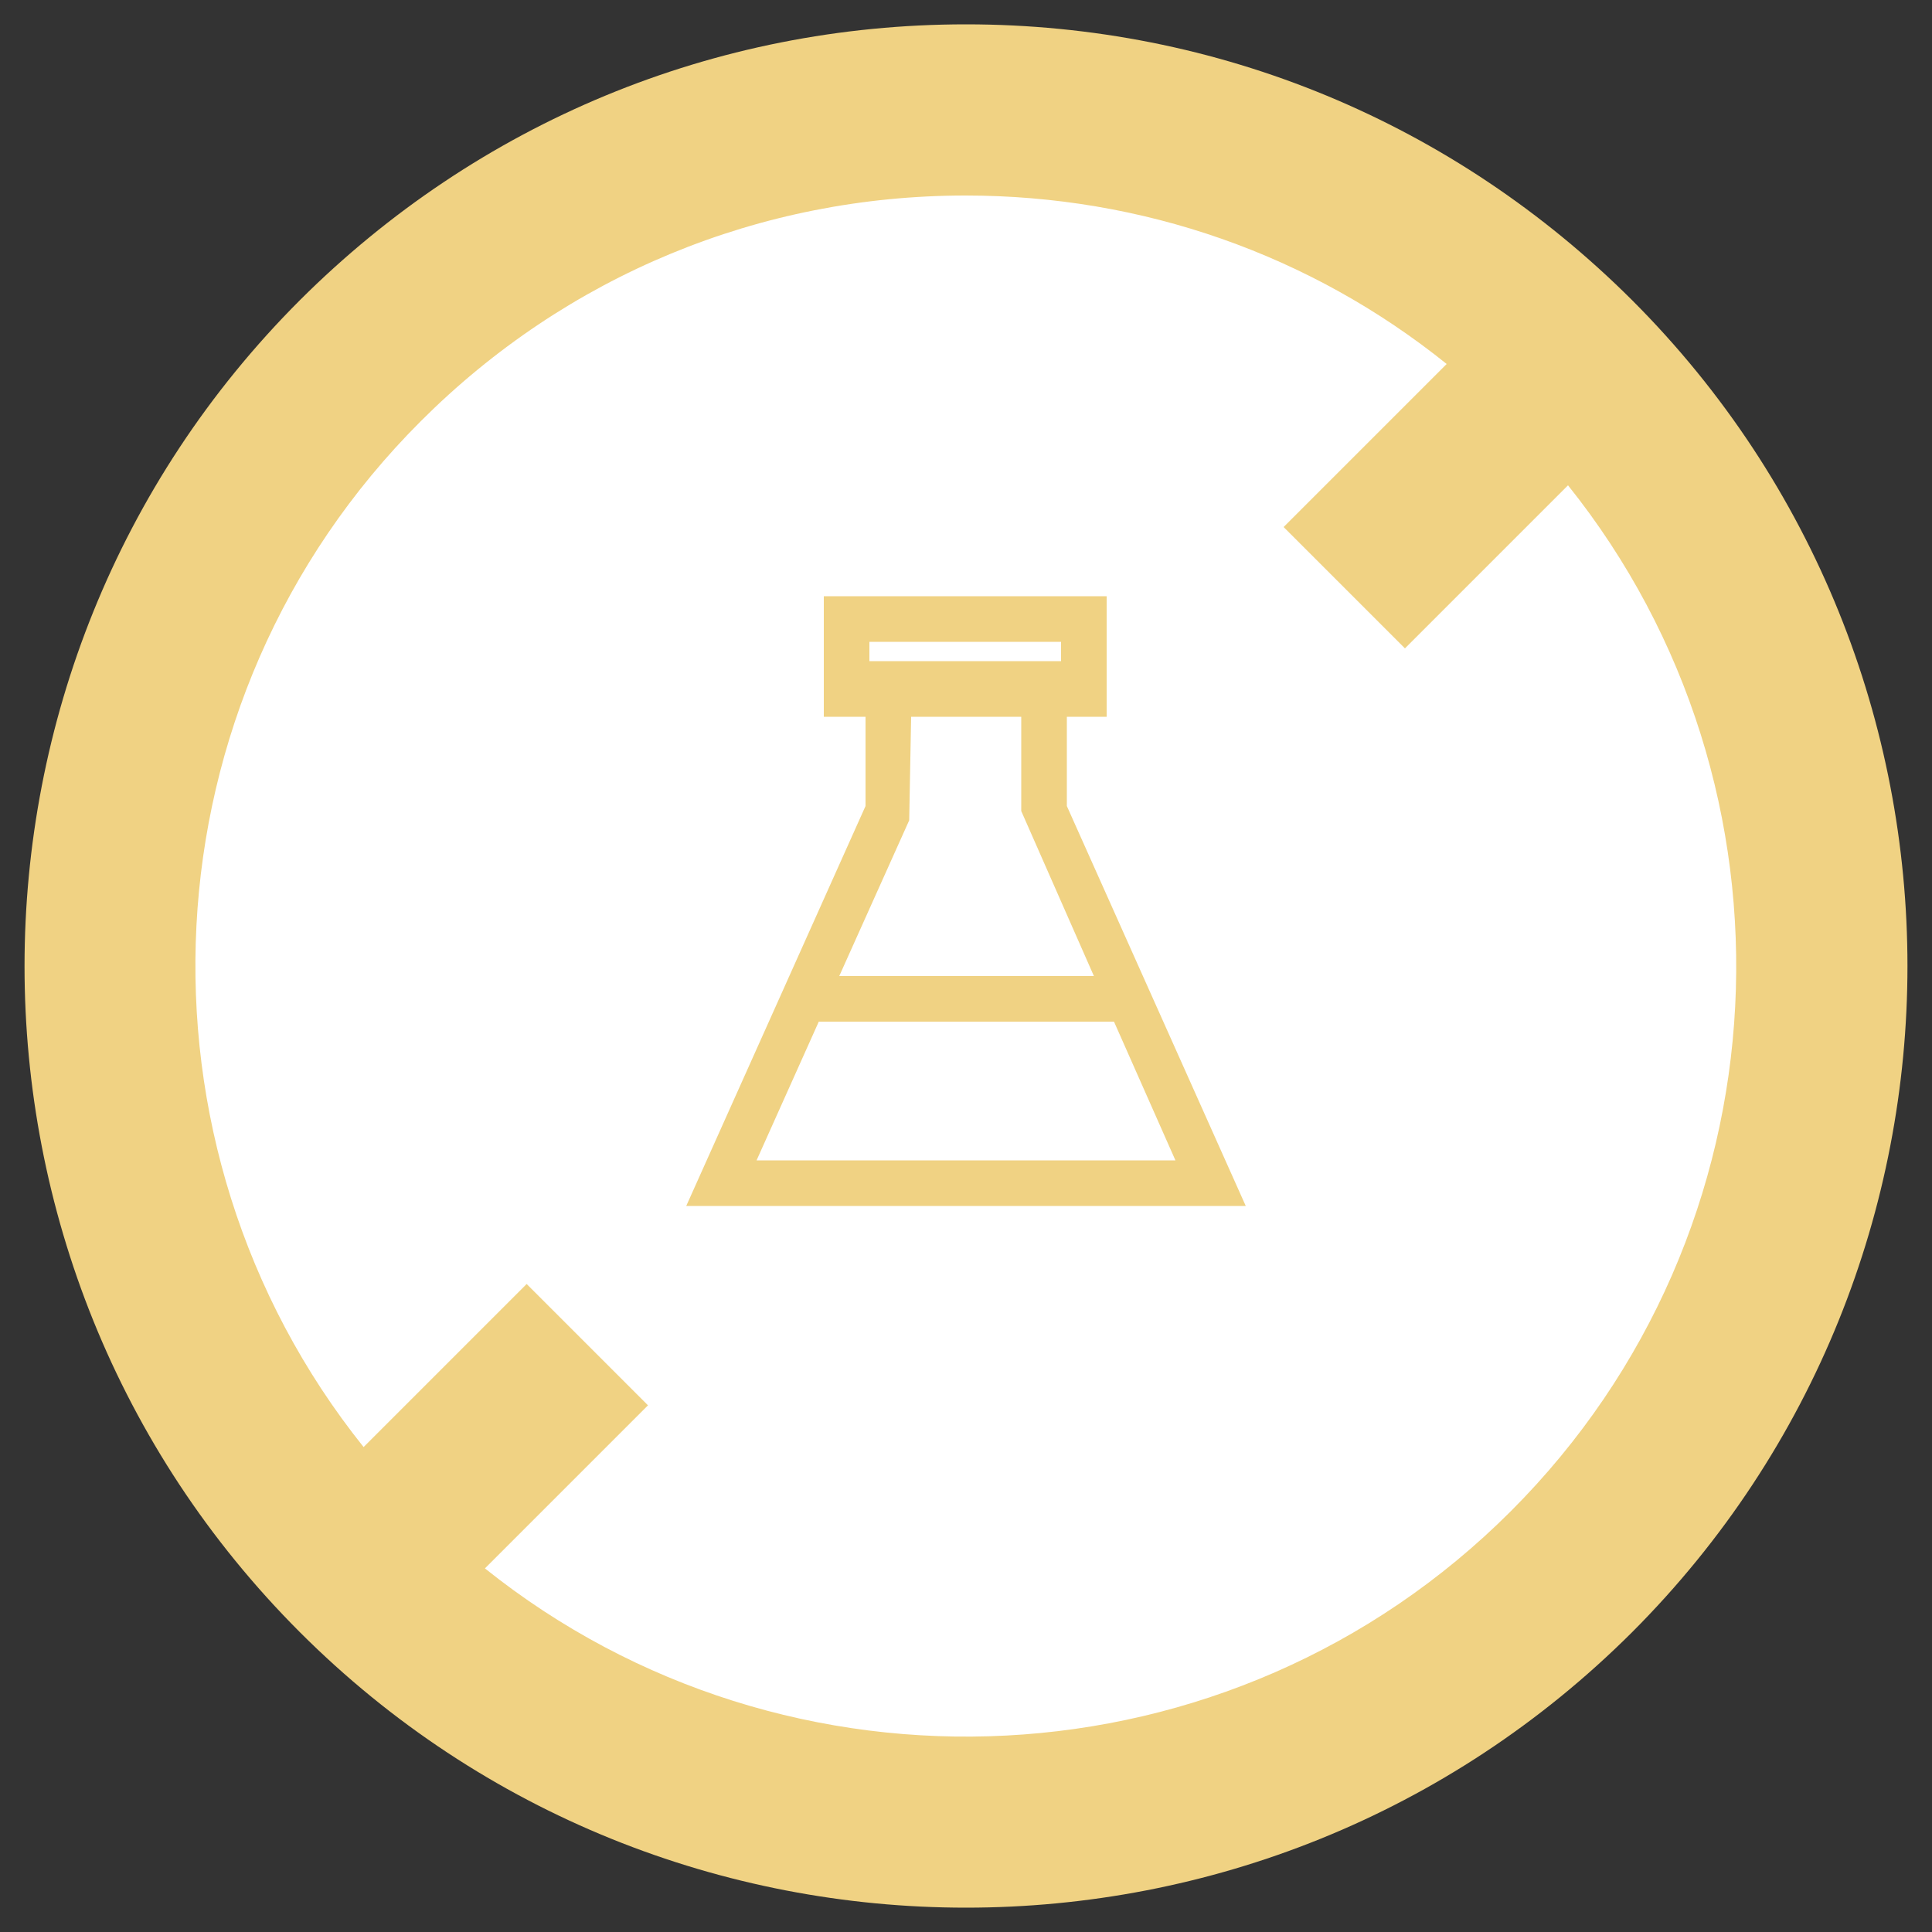
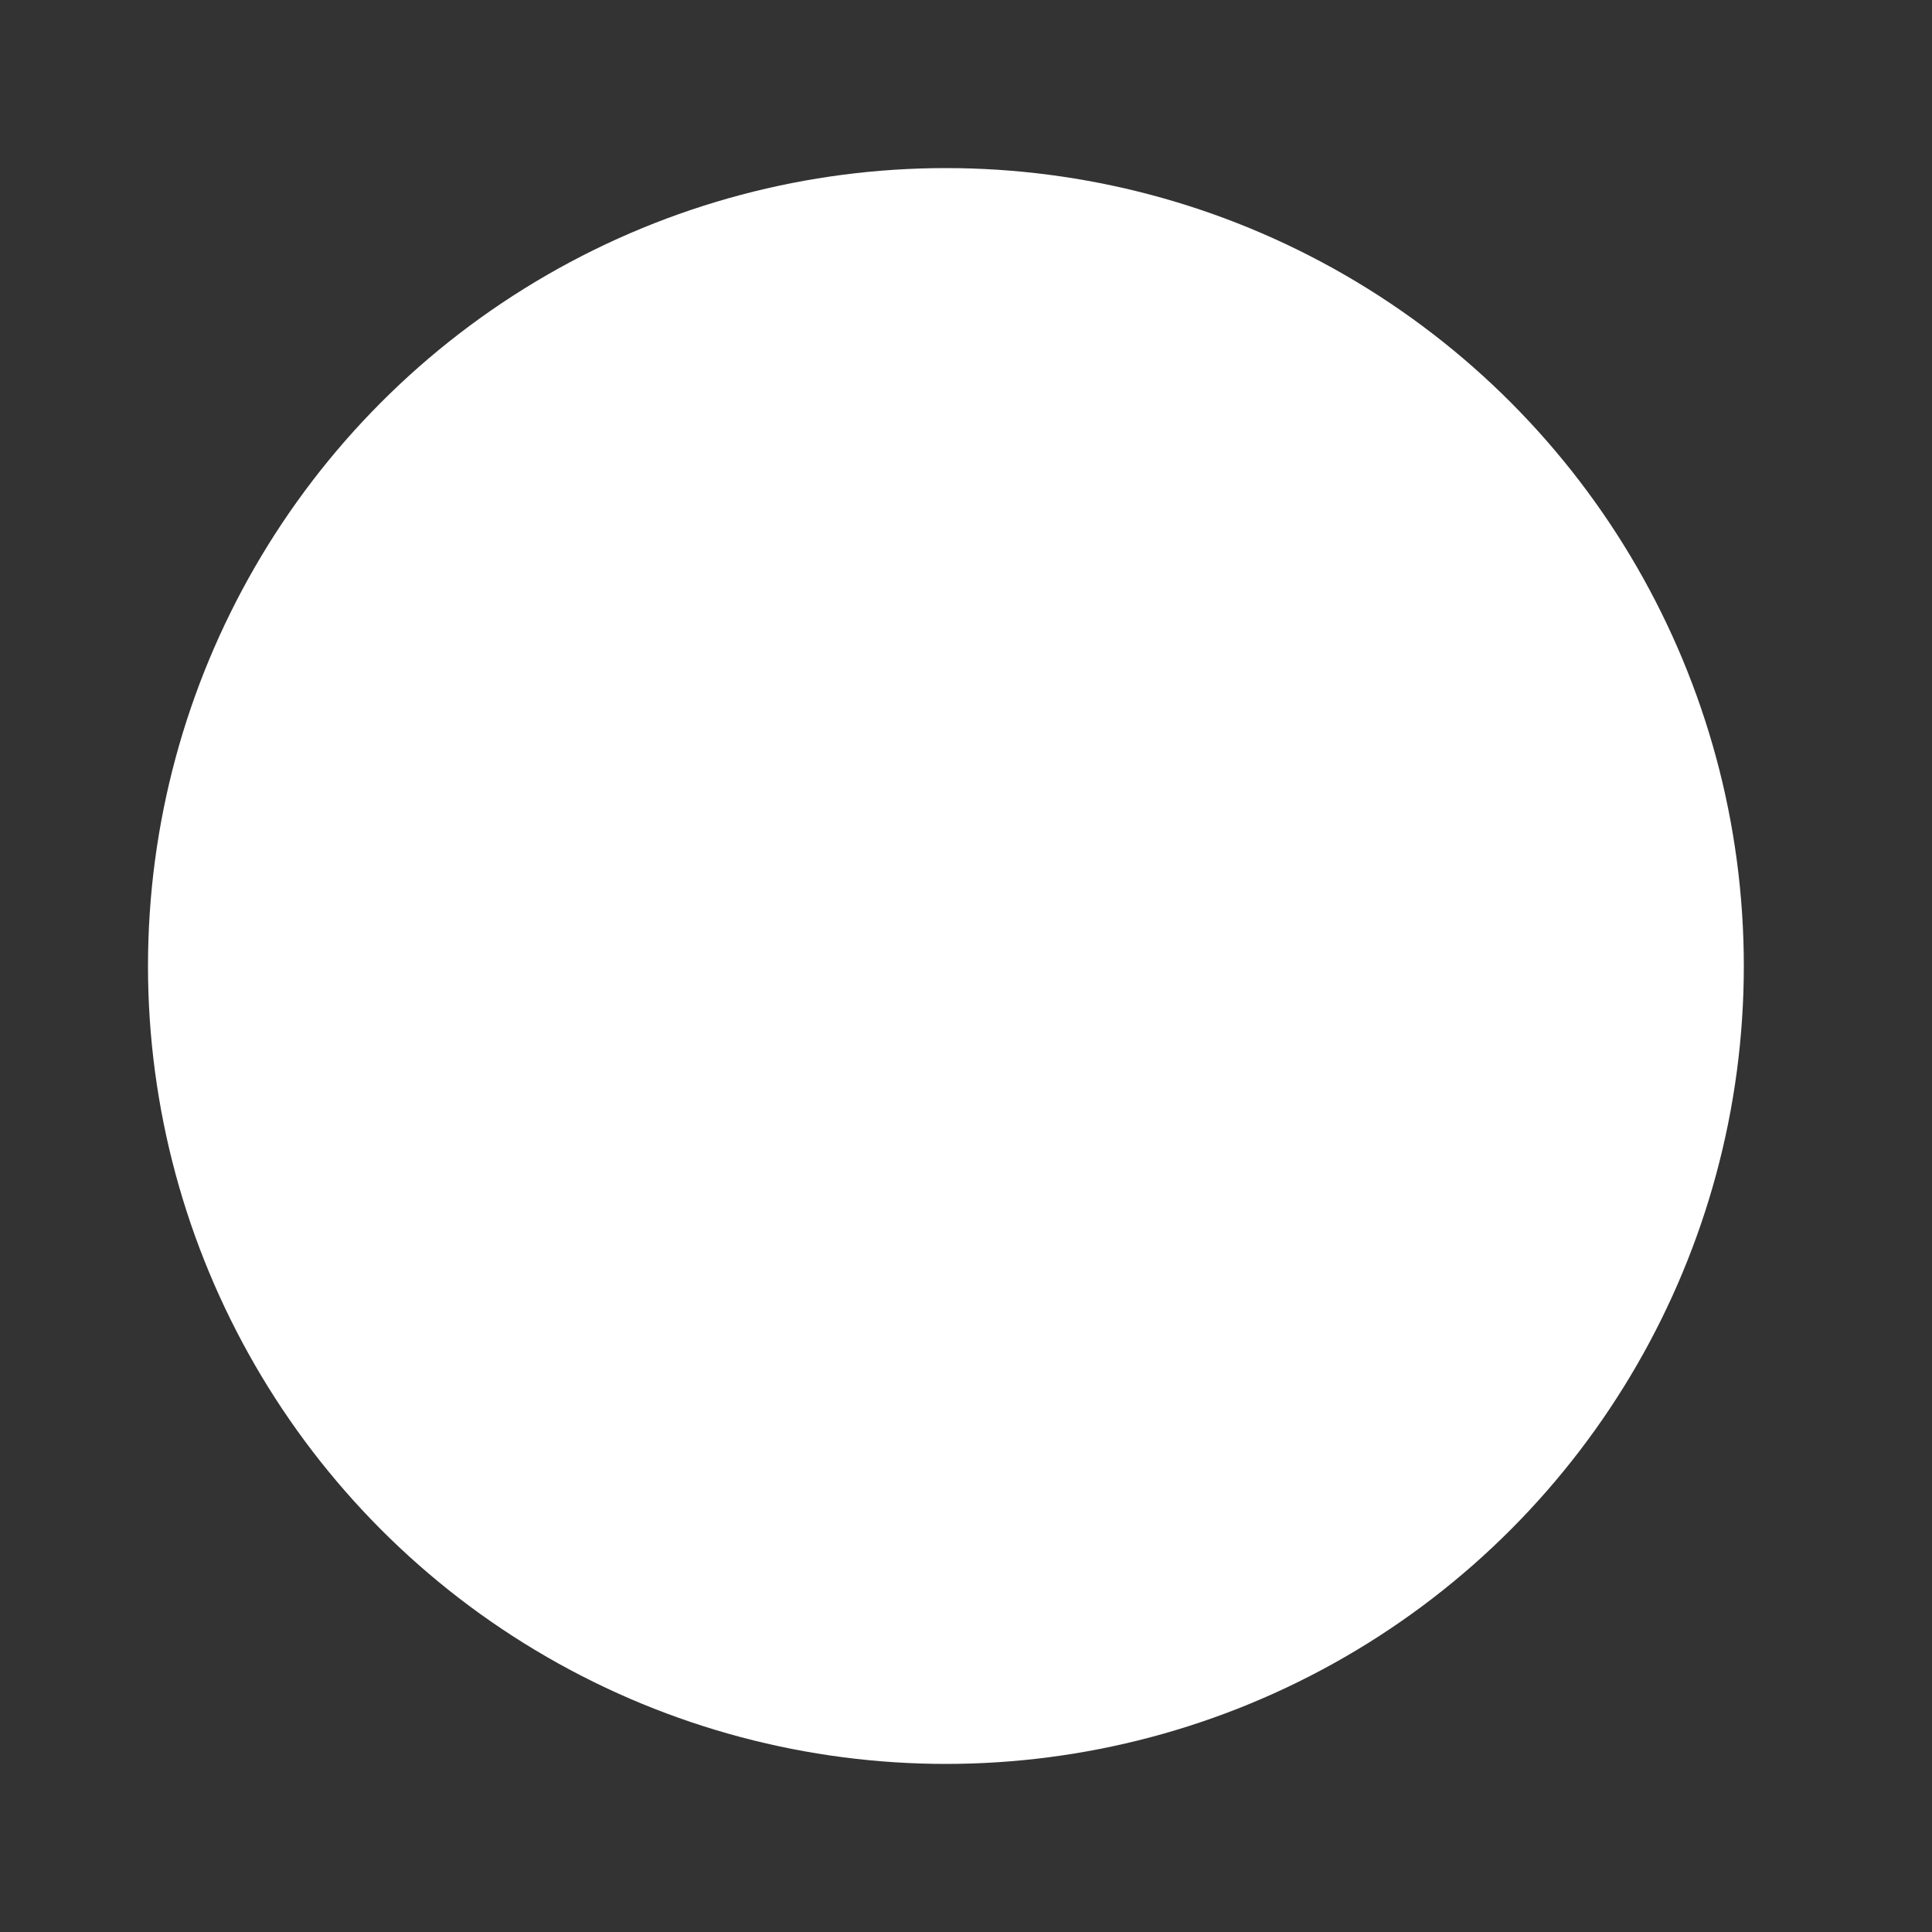
<svg xmlns="http://www.w3.org/2000/svg" id="Vrstva_1" data-name="Vrstva 1" viewBox="0 0 50 50">
  <rect x="0" y="0" width="50" height="50" fill="#333333" stroke="none" />
  <defs>
    <style> .cls-1 { fill: #fff; } .cls-2 { fill: #f0d283; } </style>
  </defs>
  <circle class="cls-1" cx="24.48" cy="25" r="20.65" />
  <g>
-     <path class="cls-2" d="M39.1,39.11c-7.25,7.25-18.73,7.74-26.55,1.48l4.22-4.22-3.14-3.14-4.22,4.22c-6.26-7.82-5.77-19.31,1.48-26.55,3.77-3.77,8.78-5.84,14.1-5.84,4.58,0,8.93,1.53,12.45,4.36l-4.22,4.22,3.14,3.14,4.22-4.22c6.26,7.82,5.77,19.3-1.48,26.55M25,.63c-6.51,0-12.63,2.54-17.24,7.14C-1.74,17.27-1.74,32.74,7.76,42.24c4.75,4.75,10.99,7.13,17.24,7.13s12.48-2.38,17.24-7.13c9.5-9.51,9.5-24.97,0-34.47C37.63,3.17,31.51.63,25,.63" />
-     <path class="cls-2" d="M26.43,18.56v2.43l1.88,4.27h-6.59l1.81-4.03.05-2.68h2.85ZM27.46,17.11h-4.96v-.5h4.96v.5ZM19.58,30.03l1.61-3.59h7.64l1.59,3.59h-10.84ZM17.76,31.21h14.48l-4.63-10.35v-2.31h1.03v-3.12h-7.32v3.12h1.08v2.31l-4.64,10.35Z" />
-   </g>
+     </g>
</svg>